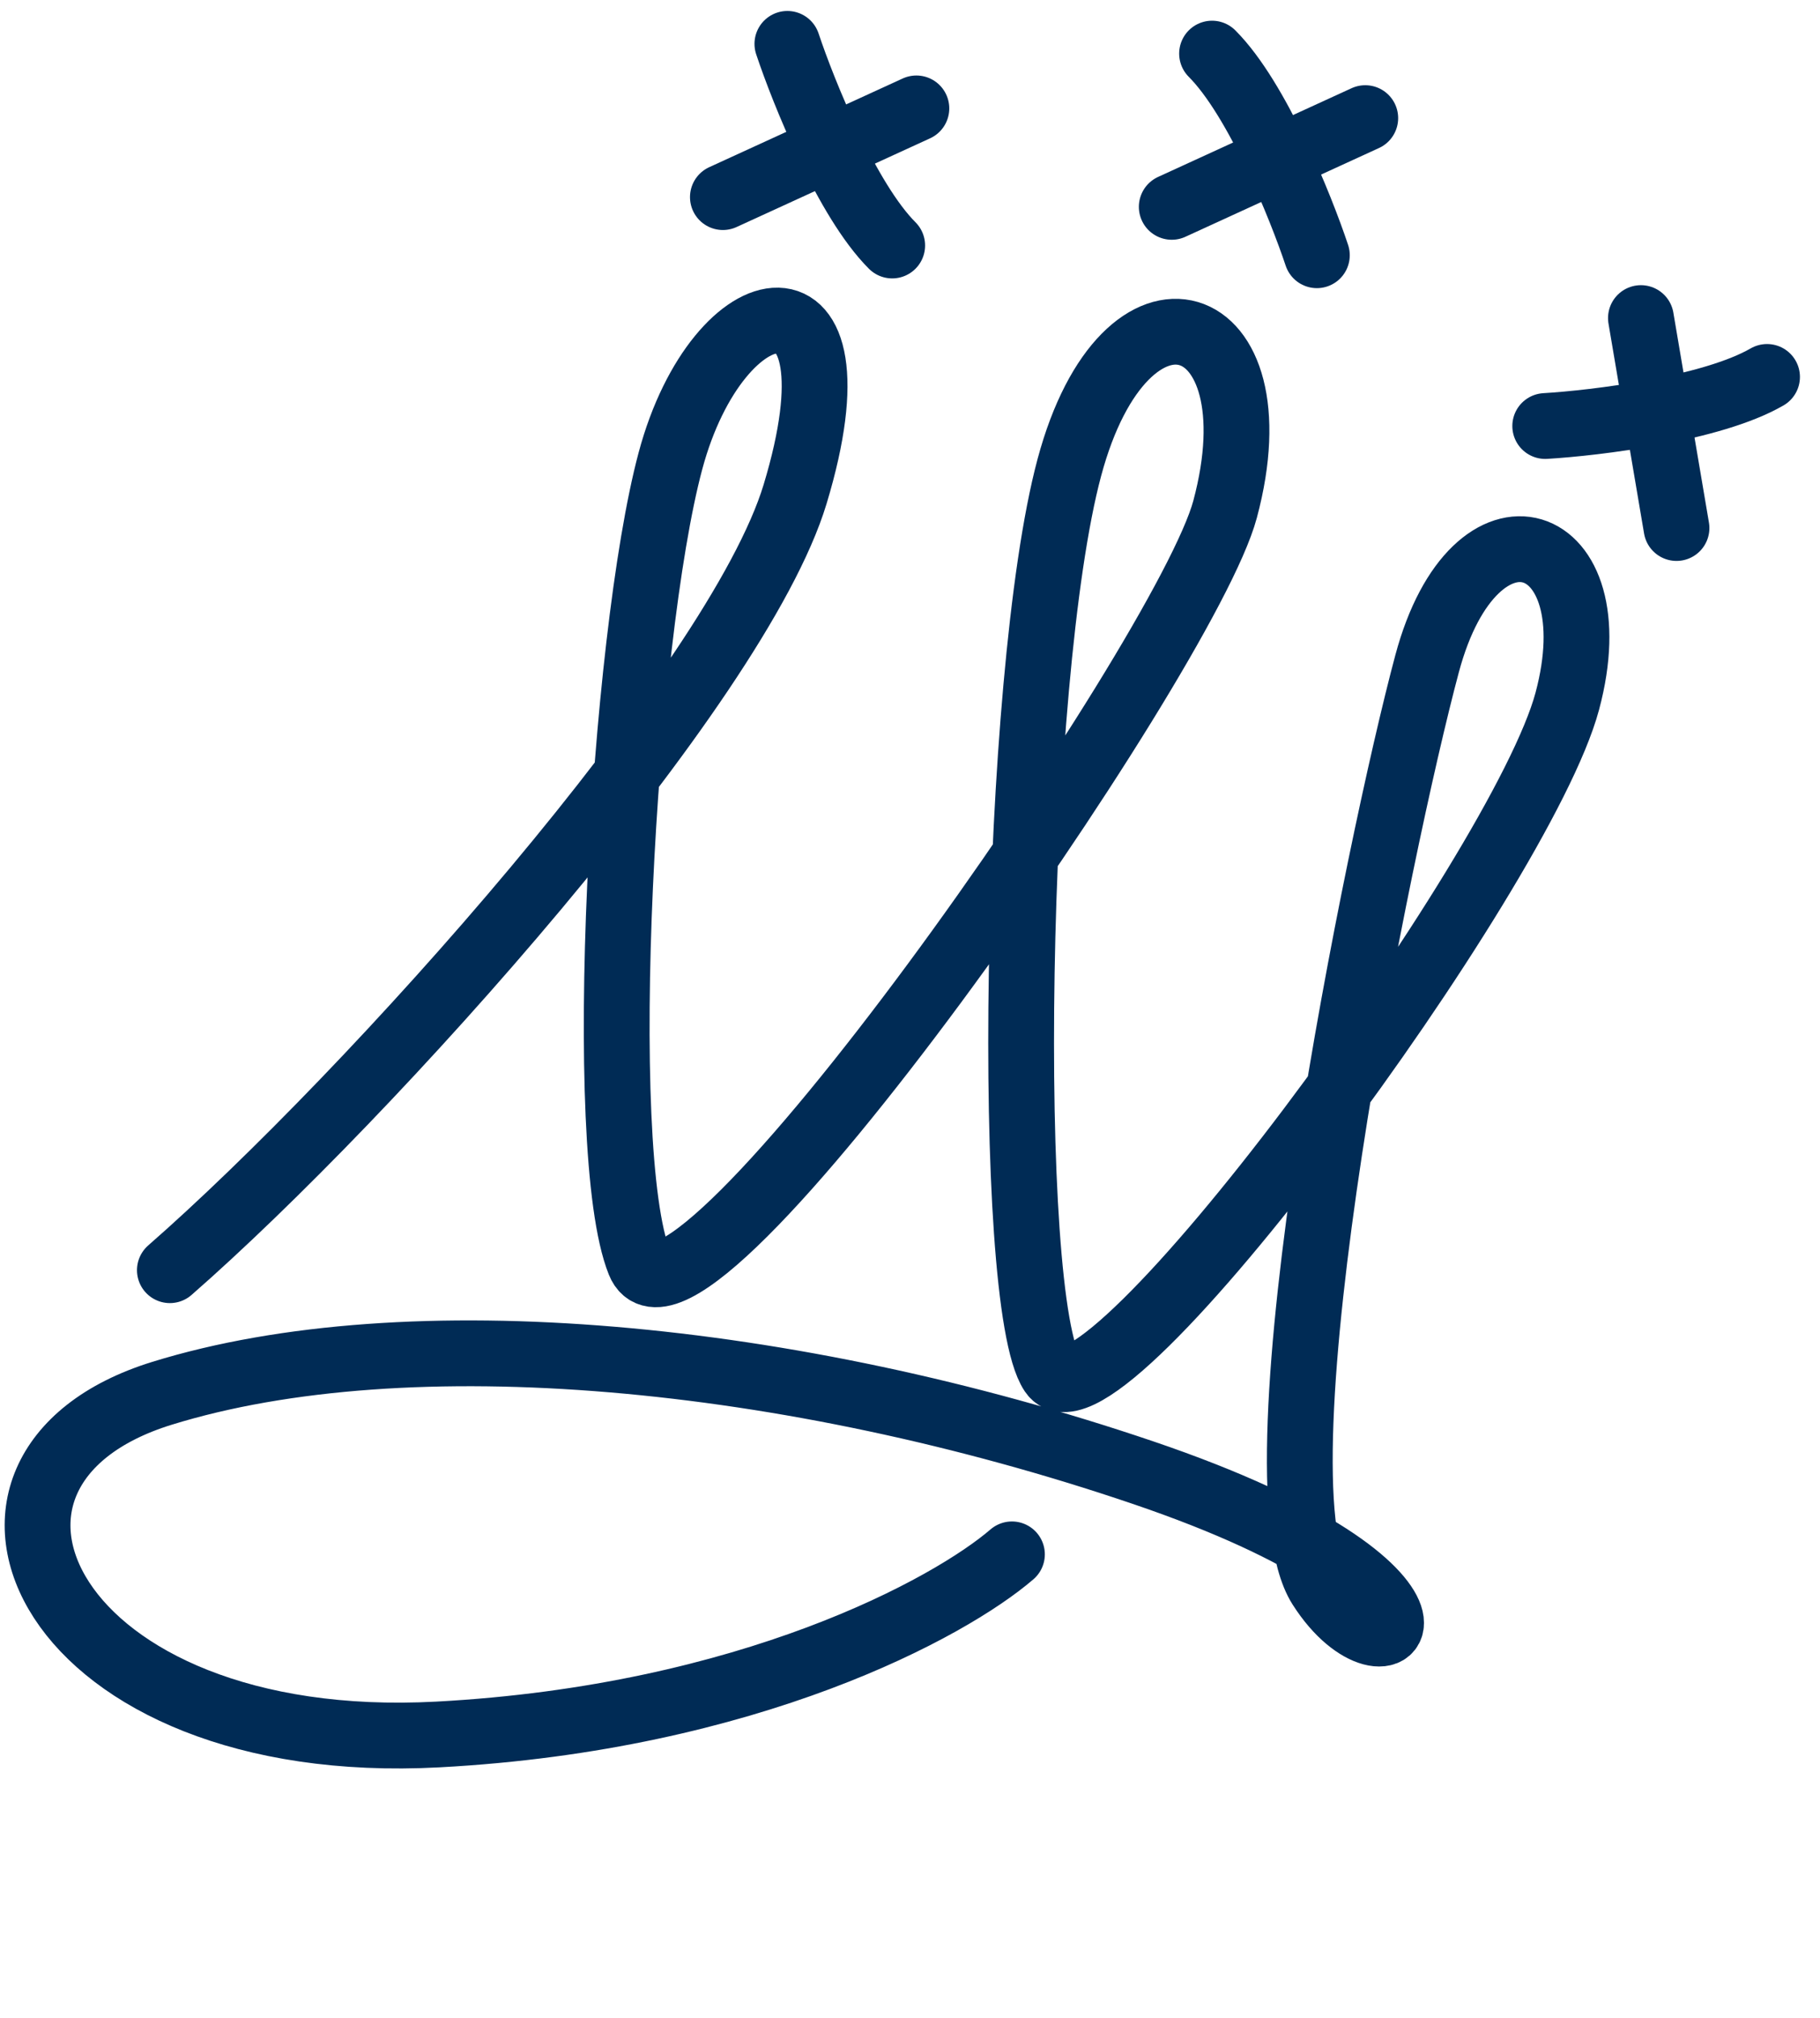
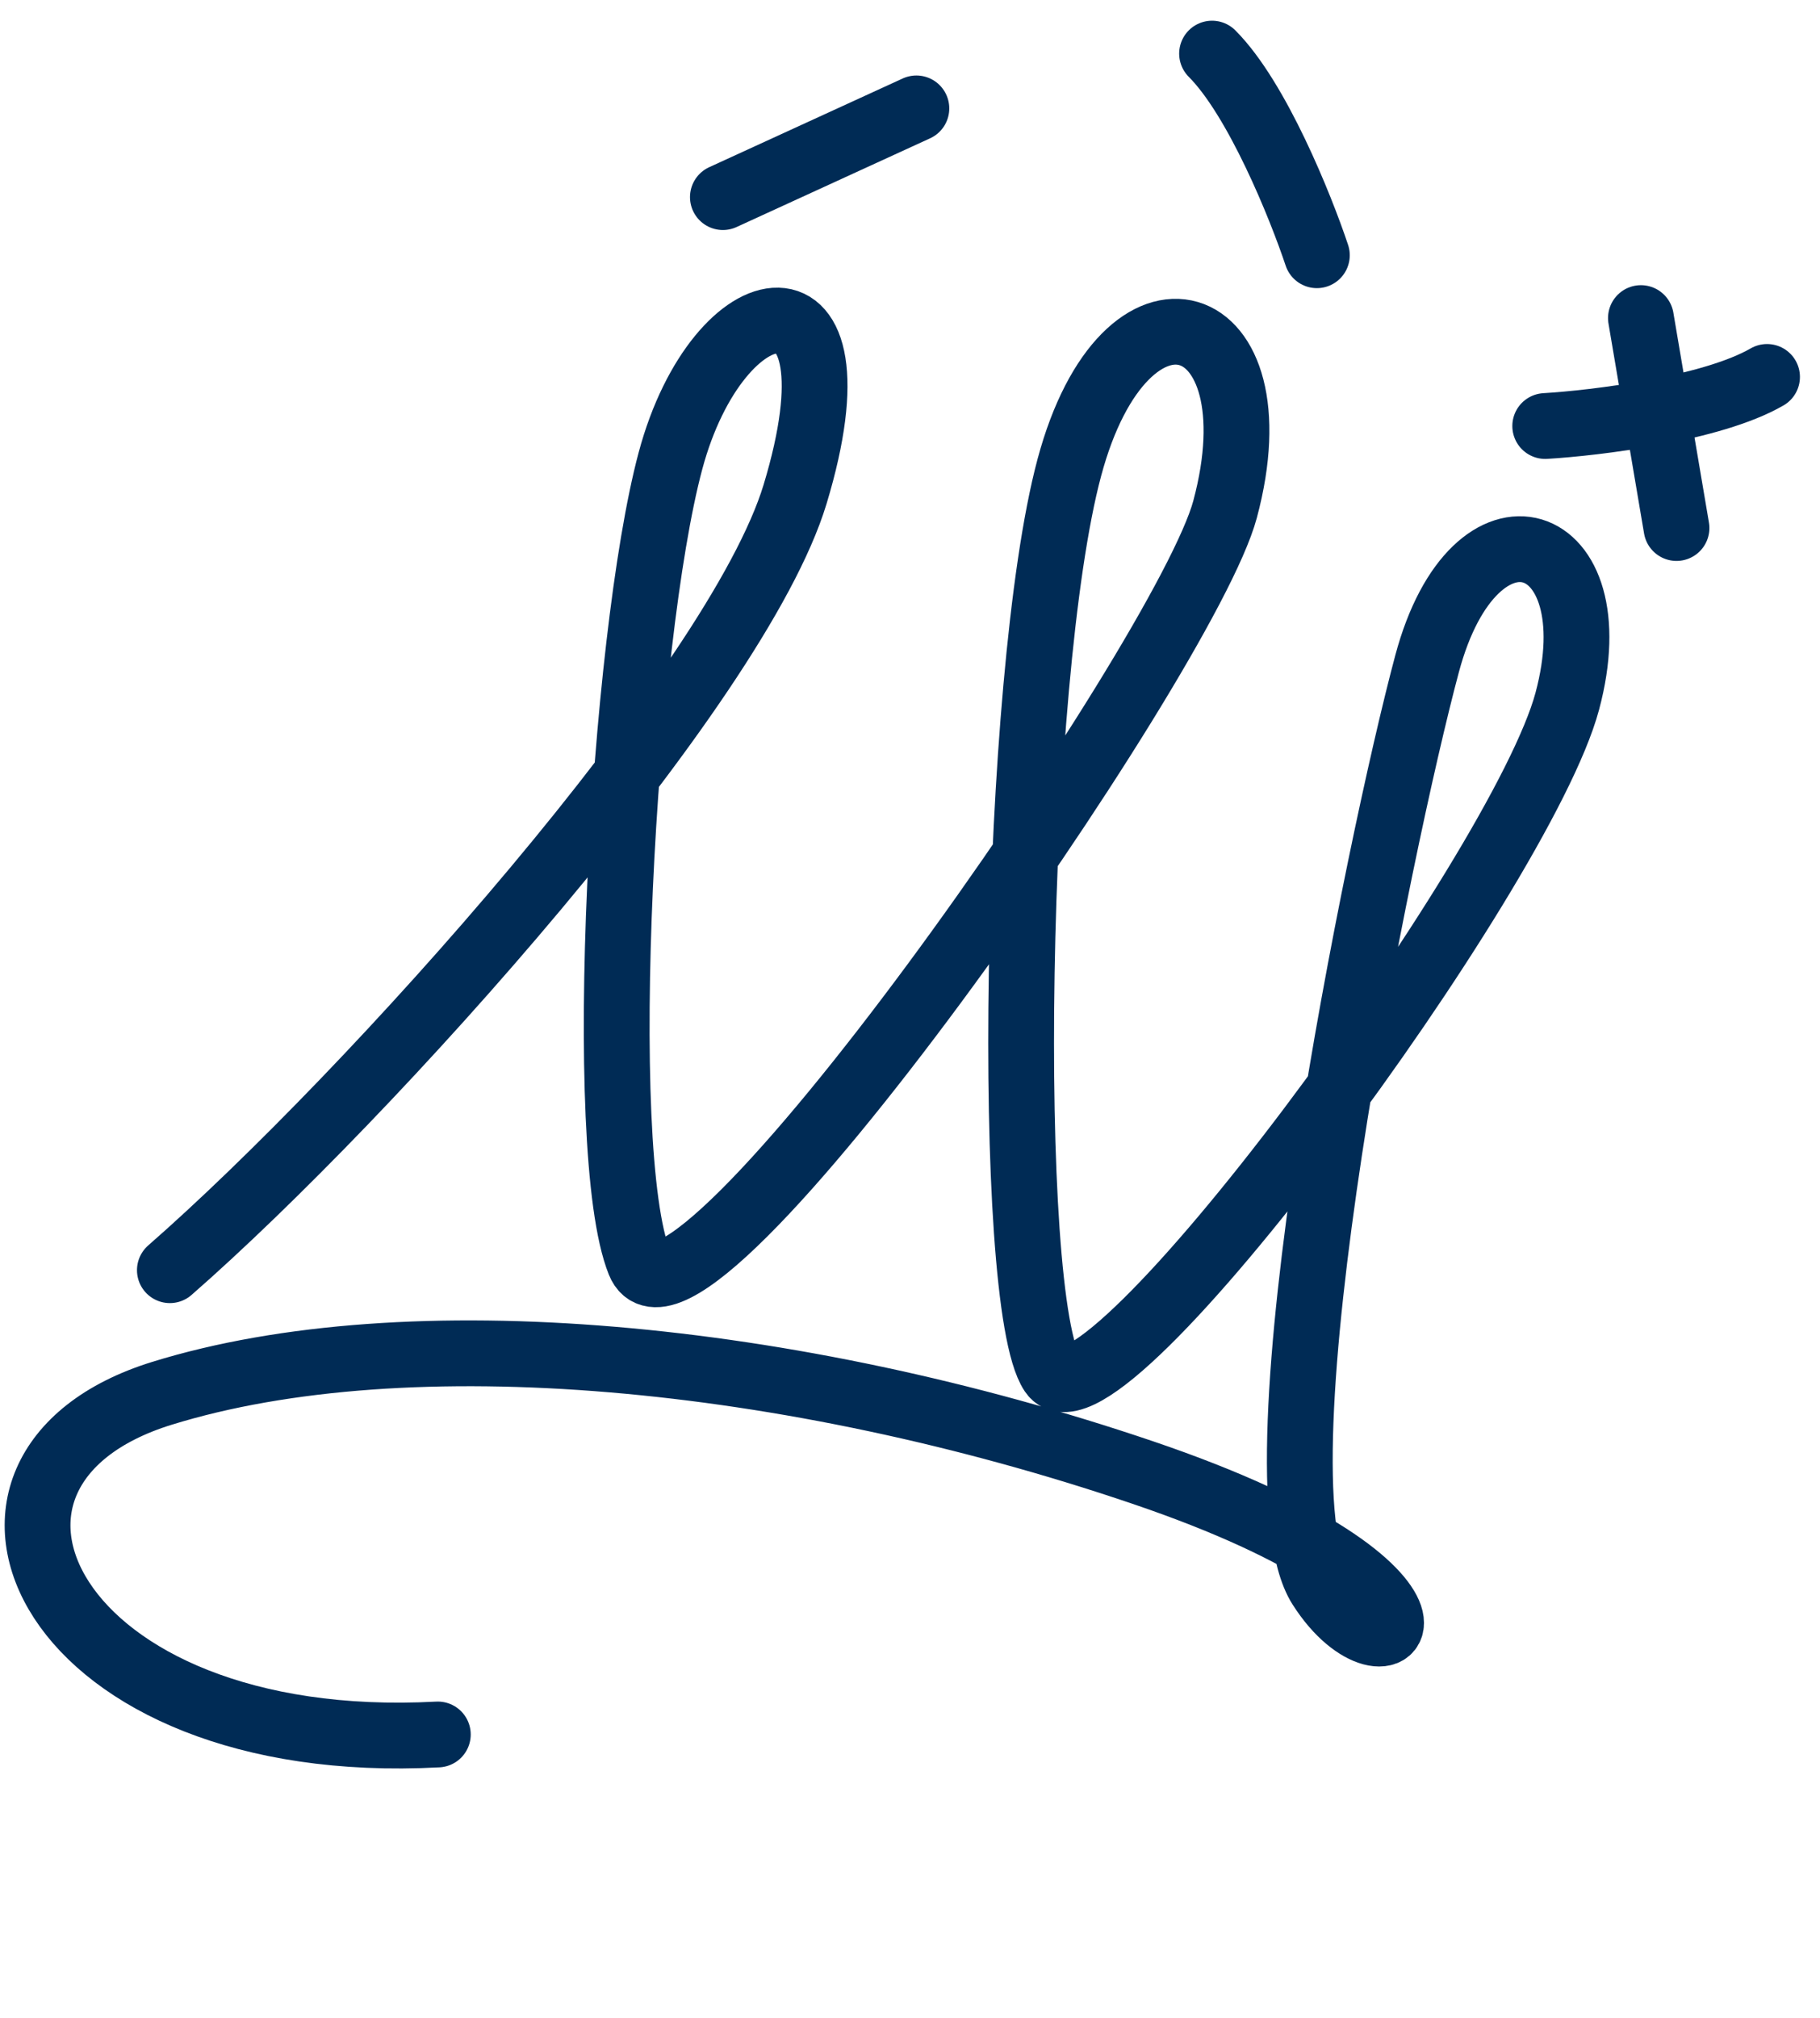
<svg xmlns="http://www.w3.org/2000/svg" width="83" height="92" viewBox="0 0 83 92" fill="none">
-   <path d="M7.747 57.906C16.86 49.943 33.615 31.263 36.259 22.532C39.564 11.617 32.765 12.84 30.576 21.009C28.388 29.178 27.105 52.435 29.159 57.553C31.213 62.671 54.061 29.966 55.869 23.218C58.343 13.984 51.335 11.726 48.766 21.315C46.197 30.904 45.807 59.349 47.982 62.597C50.157 65.844 69.381 39.781 71.475 31.968C73.568 24.154 67.27 22.086 65.082 30.255C62.893 38.423 57.001 67.297 60.216 72.346C63.431 77.394 68.15 72.569 52.098 67.125C36.046 61.682 18.593 60.051 7.385 63.519C-3.822 66.987 2.202 80.021 19.967 79.072C34.179 78.312 43.343 73.281 46.149 70.861" stroke="#002B55" stroke-width="3" stroke-linecap="round" />
-   <path d="M35.908 2C36.644 4.206 38.629 9.133 40.688 11.192" stroke="#002B55" stroke-width="3" stroke-linecap="round" />
+   <path d="M7.747 57.906C16.86 49.943 33.615 31.263 36.259 22.532C39.564 11.617 32.765 12.84 30.576 21.009C28.388 29.178 27.105 52.435 29.159 57.553C31.213 62.671 54.061 29.966 55.869 23.218C58.343 13.984 51.335 11.726 48.766 21.315C46.197 30.904 45.807 59.349 47.982 62.597C50.157 65.844 69.381 39.781 71.475 31.968C73.568 24.154 67.27 22.086 65.082 30.255C62.893 38.423 57.001 67.297 60.216 72.346C63.431 77.394 68.15 72.569 52.098 67.125C36.046 61.682 18.593 60.051 7.385 63.519C-3.822 66.987 2.202 80.021 19.967 79.072" stroke="#002B55" stroke-width="3" stroke-linecap="round" />
  <path d="M41.791 4.942L32.967 8.986" stroke="#002B55" stroke-width="3" stroke-linecap="round" />
  <path d="M70.469 19.422C72.79 19.283 78.063 18.64 80.585 17.184" stroke="#002B55" stroke-width="3" stroke-linecap="round" />
  <path d="M74.833 14.501L76.456 24.072" stroke="#002B55" stroke-width="3" stroke-linecap="round" />
  <path d="M60.055 11.636C59.319 9.43 57.334 4.503 55.275 2.444" stroke="#002B55" stroke-width="3" stroke-linecap="round" />
-   <path d="M53.437 9.43L62.262 5.385" stroke="#002B55" stroke-width="3" stroke-linecap="round" />
</svg>